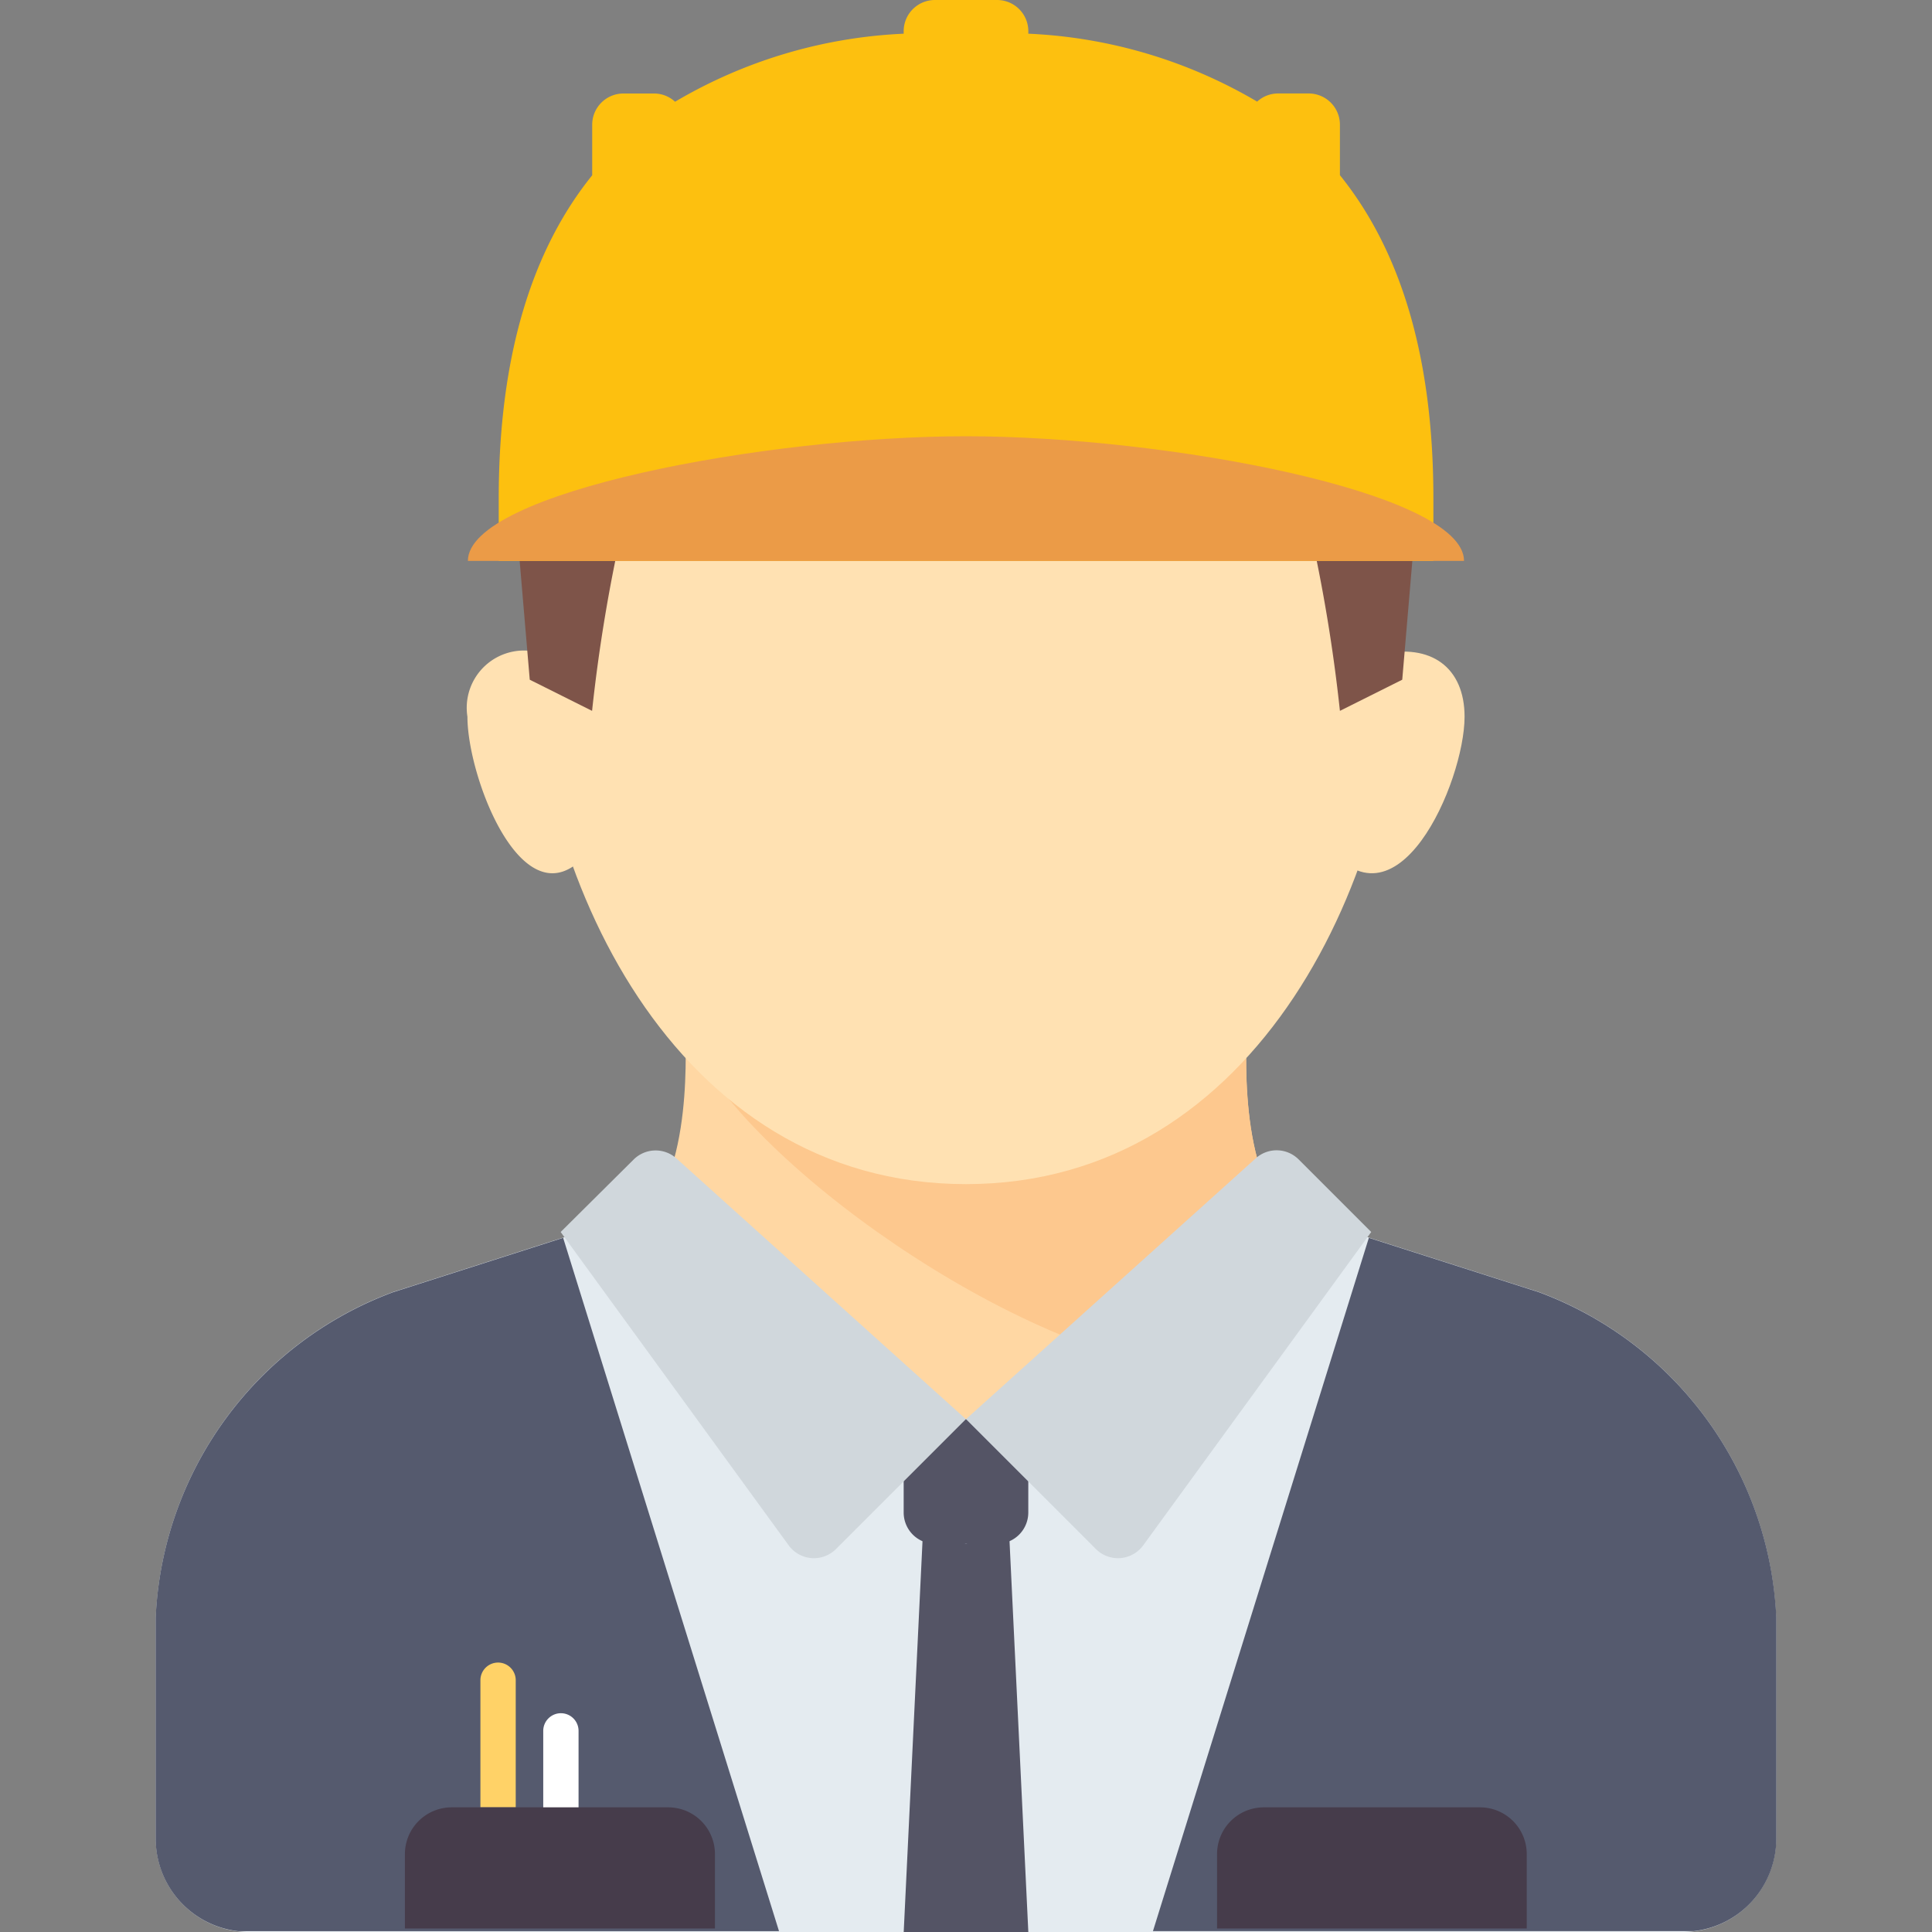
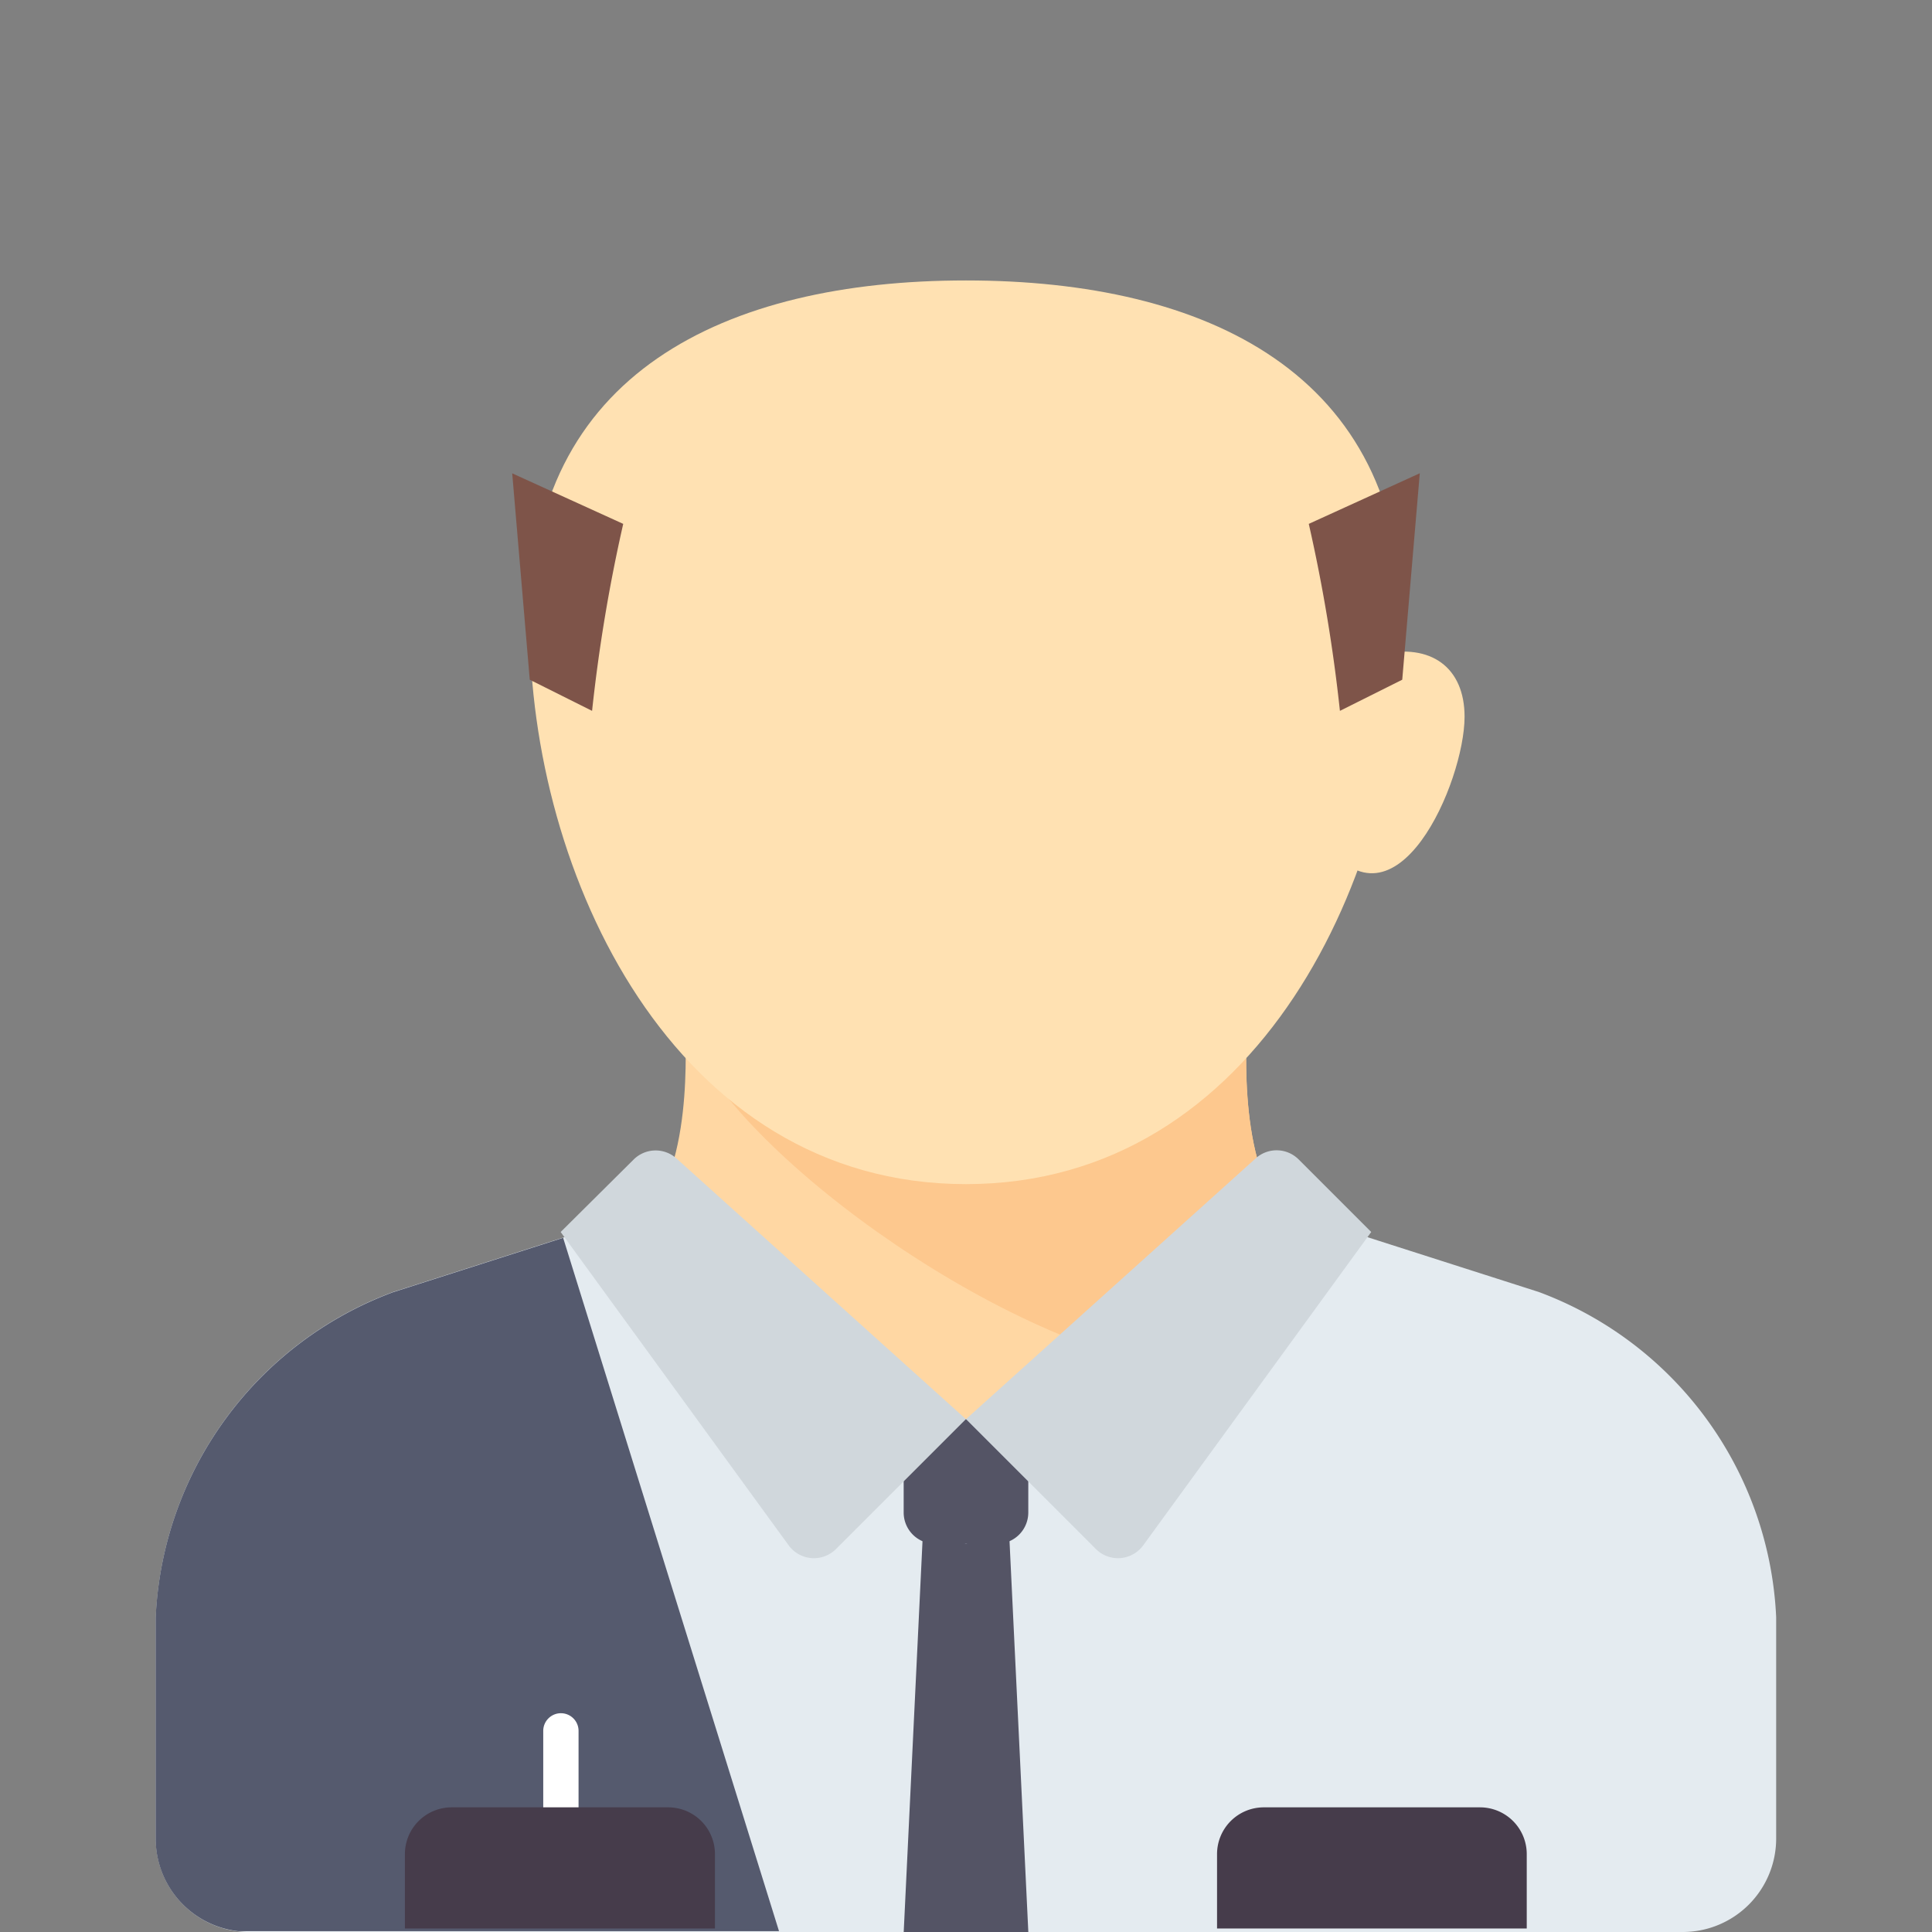
<svg xmlns="http://www.w3.org/2000/svg" width="50" height="50" viewBox="0 0 50 50">
  <rect x="0" y="0" width="50" height="50" fill="#808080" stroke="none" />
  <defs>
    <clipPath id="clip-path">
      <rect id="Rectangle_2532" data-name="Rectangle 2532" width="50" height="50" transform="translate(-133 892)" fill="#ecf5ed" />
    </clipPath>
  </defs>
  <g id="Mask_Group_1" data-name="Mask Group 1" transform="translate(133 -892)" clip-path="url(#clip-path)">
    <g id="engineer" transform="translate(-128.968 892)">
      <g id="Group_1844" data-name="Group 1844" transform="translate(12.108 26.613)">
        <path id="Path_4008" data-name="Path 4008" d="M19.368,37.359c1.8-1.161,1.6-4.617,1.6-5.424H35.486c0,.806-.224,4.262,1.58,5.424l-8.838,9.9Z" transform="translate(-19.368 -31.935)" fill="#ffd7a3" />
      </g>
      <g id="Group_1845" data-name="Group 1845" transform="translate(13.71 26.613)">
        <path id="Path_4009" data-name="Path 4009" d="M34.194,40.806l3.193-3.447c-1.8-1.161-1.58-4.617-1.58-5.424H21.29C22.332,34.93,29.22,40.067,34.194,40.806Z" transform="translate(-21.29 -31.935)" fill="#fdc88e" />
      </g>
      <g id="Group_1846" data-name="Group 1846" transform="translate(9.677 7.258)">
        <path id="Path_4010" data-name="Path 4010" d="M39.032,17.581c0,6.458-3.719,14.516-11.29,14.516s-11.29-8.058-11.29-14.516S21.507,8.71,27.742,8.71,39.032,11.122,39.032,17.581Z" transform="translate(-16.452 -8.71)" fill="#ffe1b2" />
      </g>
      <g id="Group_1847" data-name="Group 1847" transform="translate(8.064 16.862)">
-         <path id="Path_4011" data-name="Path 4011" d="M16.517,20.308a1.482,1.482,0,0,0-2,1.613c0,1.68,1.626,5.8,3.335,3.226S16.517,20.308,16.517,20.308Z" transform="translate(-14.516 -20.234)" fill="#ffe1b2" />
+         <path id="Path_4011" data-name="Path 4011" d="M16.517,20.308c0,1.68,1.626,5.8,3.335,3.226S16.517,20.308,16.517,20.308Z" transform="translate(-14.516 -20.234)" fill="#ffe1b2" />
      </g>
      <g id="Group_1848" data-name="Group 1848" transform="translate(29.662 16.862)">
        <path id="Path_4012" data-name="Path 4012" d="M42.458,20.308c1.32-.3,2.184.344,2.184,1.613,0,1.68-1.774,5.8-3.64,3.226S42.458,20.308,42.458,20.308Z" transform="translate(-40.433 -20.234)" fill="#ffe1b2" />
      </g>
      <g id="Group_1849" data-name="Group 1849" transform="translate(9.224 12.248)">
        <path id="Path_4013" data-name="Path 4013" d="M18.78,16.008a41.9,41.9,0,0,0-.806,4.839l-1.613-.806L15.907,14.7Z" transform="translate(-15.907 -14.698)" fill="#7e5449" />
      </g>
      <g id="Group_1850" data-name="Group 1850" transform="translate(29.839 12.248)">
        <path id="Path_4014" data-name="Path 4014" d="M40.645,16.008a41.9,41.9,0,0,1,.806,4.839l1.613-.806.454-5.343Z" transform="translate(-40.645 -14.698)" fill="#7e5449" />
      </g>
      <g id="Group_1851" data-name="Group 1851" transform="translate(8.871)">
-         <path id="Path_4015" data-name="Path 4015" d="M37.258,4.534V3.227a.808.808,0,0,0-.808-.808h-.8a.8.8,0,0,0-.534.211A12.76,12.76,0,0,0,29.194.872V.808A.808.808,0,0,0,28.386,0h-1.61a.808.808,0,0,0-.808.808V.872a12.75,12.75,0,0,0-5.916,1.761.8.8,0,0,0-.537-.213h-.8a.808.808,0,0,0-.808.808V4.536c-1.551,1.925-2.419,4.657-2.419,8.368v1.613H39.677V12.9C39.677,9.171,38.8,6.448,37.258,4.534Z" transform="translate(-15.484)" fill="#fdc00f" />
-       </g>
+         </g>
      <g id="Group_1852" data-name="Group 1852" transform="translate(8.077 11.29)">
-         <path id="Path_4016" data-name="Path 4016" d="M27.422,13.548c-5.163,0-12.89,1.444-12.89,3.226H40.312C40.312,14.993,32.585,13.548,27.422,13.548Z" transform="translate(-14.532 -13.548)" fill="#eb9b47" />
-       </g>
+         </g>
      <g id="Group_1853" data-name="Group 1853" transform="translate(0 31.821)">
        <path id="Path_4017" data-name="Path 4017" d="M44.355,56.364a2.419,2.419,0,0,0,2.419-2.419V48.217A9.437,9.437,0,0,0,40.629,39.8l-5.045-1.614c-2.714,2.076-6.594,4.907-9.778,4.907s-7.063-2.831-9.778-4.907L10.983,39.8a9.437,9.437,0,0,0-6.145,8.418v5.728a2.419,2.419,0,0,0,2.419,2.419h37.1Z" transform="translate(-4.839 -38.185)" fill="#e4ebf0" />
      </g>
      <g id="Group_1854" data-name="Group 1854" transform="translate(19.355 36.728)">
        <path id="Path_4018" data-name="Path 4018" d="M31.29,46.492a.809.809,0,0,1-.806.806H28.871a.809.809,0,0,1-.806-.806V44.879a.809.809,0,0,1,.806-.806h1.613a.809.809,0,0,1,.806.806Z" transform="translate(-28.065 -44.073)" fill="#545465" />
      </g>
      <g id="Group_1855" data-name="Group 1855" transform="translate(10.484 29.774)">
        <path id="Path_4019" data-name="Path 4019" d="M27.9,42.682l-3.365,3.365a.807.807,0,0,1-1.222-.1l-5.9-8.108L19.3,35.965a.806.806,0,0,1,1.11-.029Z" transform="translate(-17.419 -35.729)" fill="#d0d7dc" />
      </g>
      <g id="Group_1856" data-name="Group 1856" transform="translate(20.968 29.774)">
        <path id="Path_4020" data-name="Path 4020" d="M30,42.682l3.365,3.365a.807.807,0,0,0,1.222-.1l5.9-8.108-1.878-1.878a.806.806,0,0,0-1.11-.029Z" transform="translate(-30 -35.729)" fill="#d0d7dc" />
      </g>
      <g id="Group_1857" data-name="Group 1857" transform="translate(19.355 39.5)">
        <path id="Path_4021" data-name="Path 4021" d="M30.785,47.4l-1.108.454L28.57,47.4l-.505,10.5H31.29Z" transform="translate(-28.064 -47.4)" fill="#545465" />
      </g>
      <g id="Group_1858" data-name="Group 1858" transform="translate(0 32.035)">
        <path id="Path_4022" data-name="Path 4022" d="M15.381,38.442h0l-4.4,1.407a9.437,9.437,0,0,0-6.145,8.418v5.728a2.411,2.411,0,0,0,2.135,2.391H20.968Z" transform="translate(-4.839 -38.442)" fill="#555a6e" />
      </g>
      <g id="Group_1859" data-name="Group 1859" transform="translate(25.806 32.035)">
-         <path id="Path_4023" data-name="Path 4023" d="M41.394,38.442h0l4.4,1.407a9.437,9.437,0,0,1,6.145,8.418v5.728A2.411,2.411,0,0,1,49.8,56.385H35.806Z" transform="translate(-35.806 -38.442)" fill="#555a6e" />
-       </g>
+         </g>
      <g id="Group_1860" data-name="Group 1860" transform="translate(27.469 46.774)">
        <path id="Path_4024" data-name="Path 4024" d="M44.607,56.129h-5.6a1.21,1.21,0,0,0-1.21,1.21v1.925h8.015V57.339A1.21,1.21,0,0,0,44.607,56.129Z" transform="translate(-37.801 -56.129)" fill="#463c4b" />
      </g>
      <g id="Group_1861" data-name="Group 1861" transform="translate(8.401 43.027)">
-         <path id="Path_4025" data-name="Path 4025" d="M15.376,51.633a.457.457,0,0,0-.457.457v3.29h.914V52.09A.457.457,0,0,0,15.376,51.633Z" transform="translate(-14.919 -51.633)" fill="#ffd267" />
-       </g>
+         </g>
      <g id="Group_1862" data-name="Group 1862" transform="translate(10.027 44.338)">
        <path id="Path_4026" data-name="Path 4026" d="M17.328,53.206a.457.457,0,0,0-.457.457v3.29h.914v-3.29A.457.457,0,0,0,17.328,53.206Z" transform="translate(-16.871 -53.206)" fill="#fff" />
      </g>
      <g id="Group_1863" data-name="Group 1863" transform="translate(6.452 46.774)">
        <path id="Path_4027" data-name="Path 4027" d="M19.386,56.129h-5.6a1.21,1.21,0,0,0-1.21,1.21v1.925H20.6V57.339A1.21,1.21,0,0,0,19.386,56.129Z" transform="translate(-12.581 -56.129)" fill="#463c4b" />
      </g>
    </g>
  </g>
</svg>